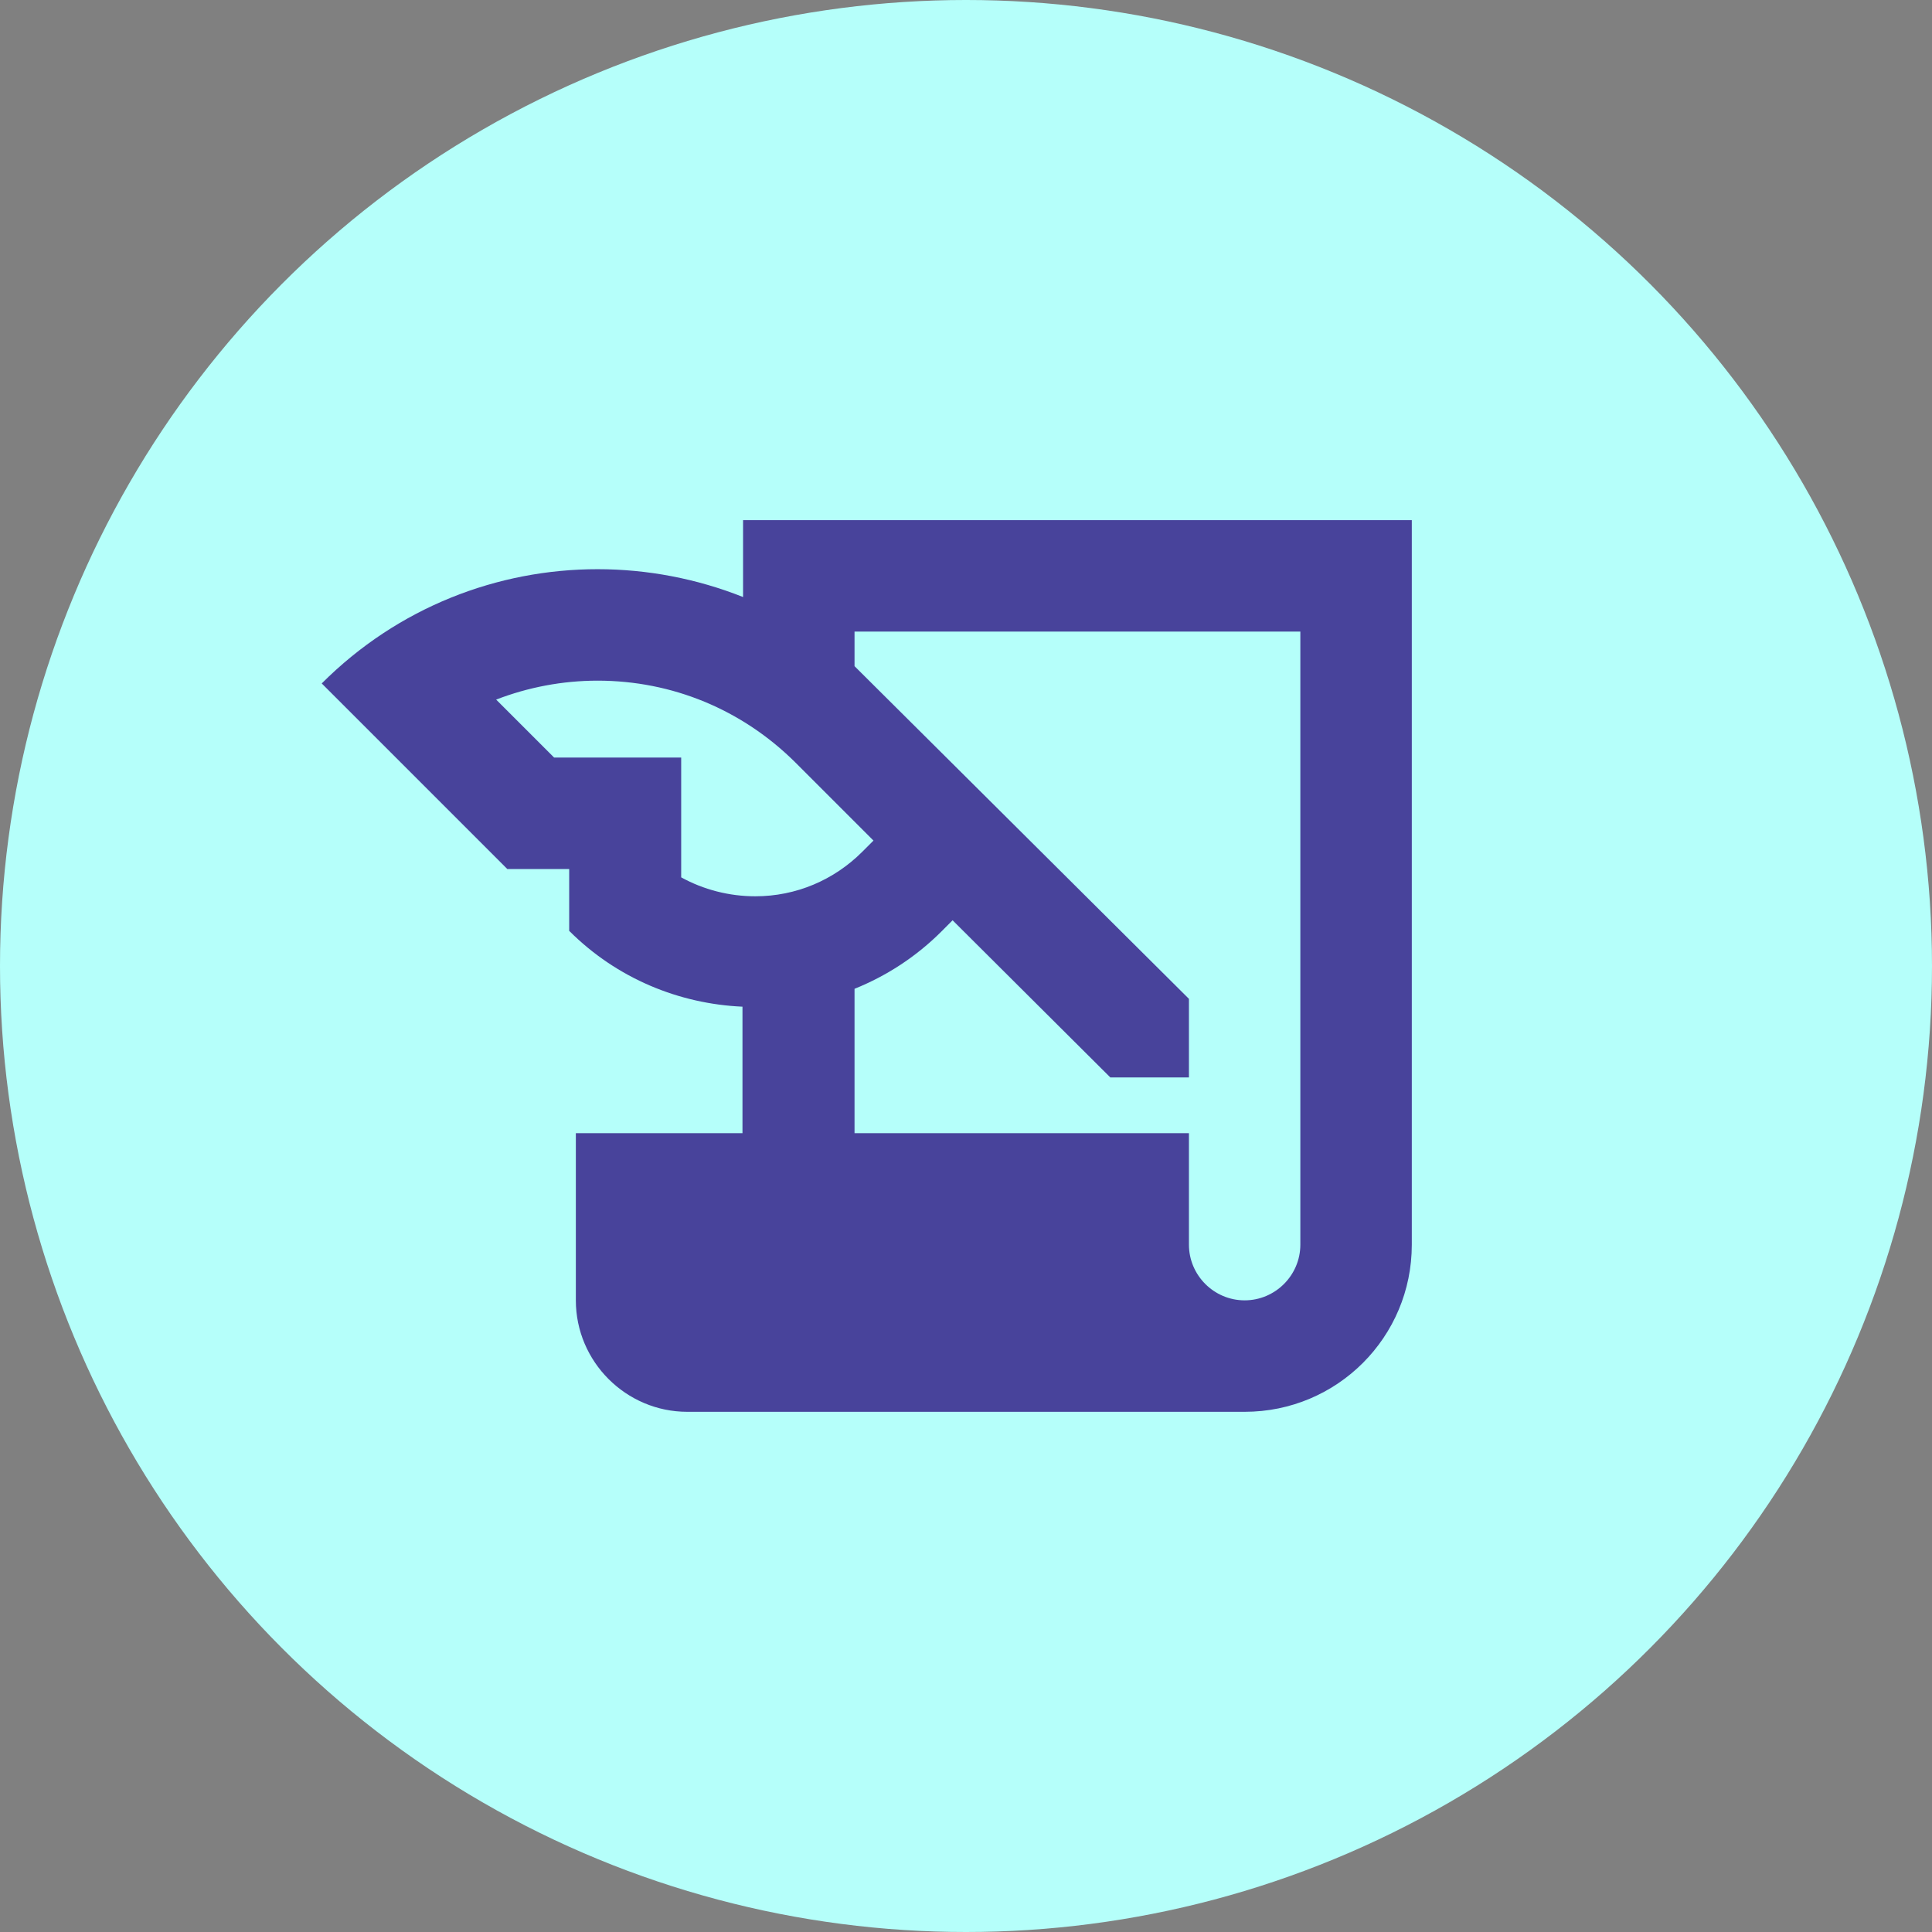
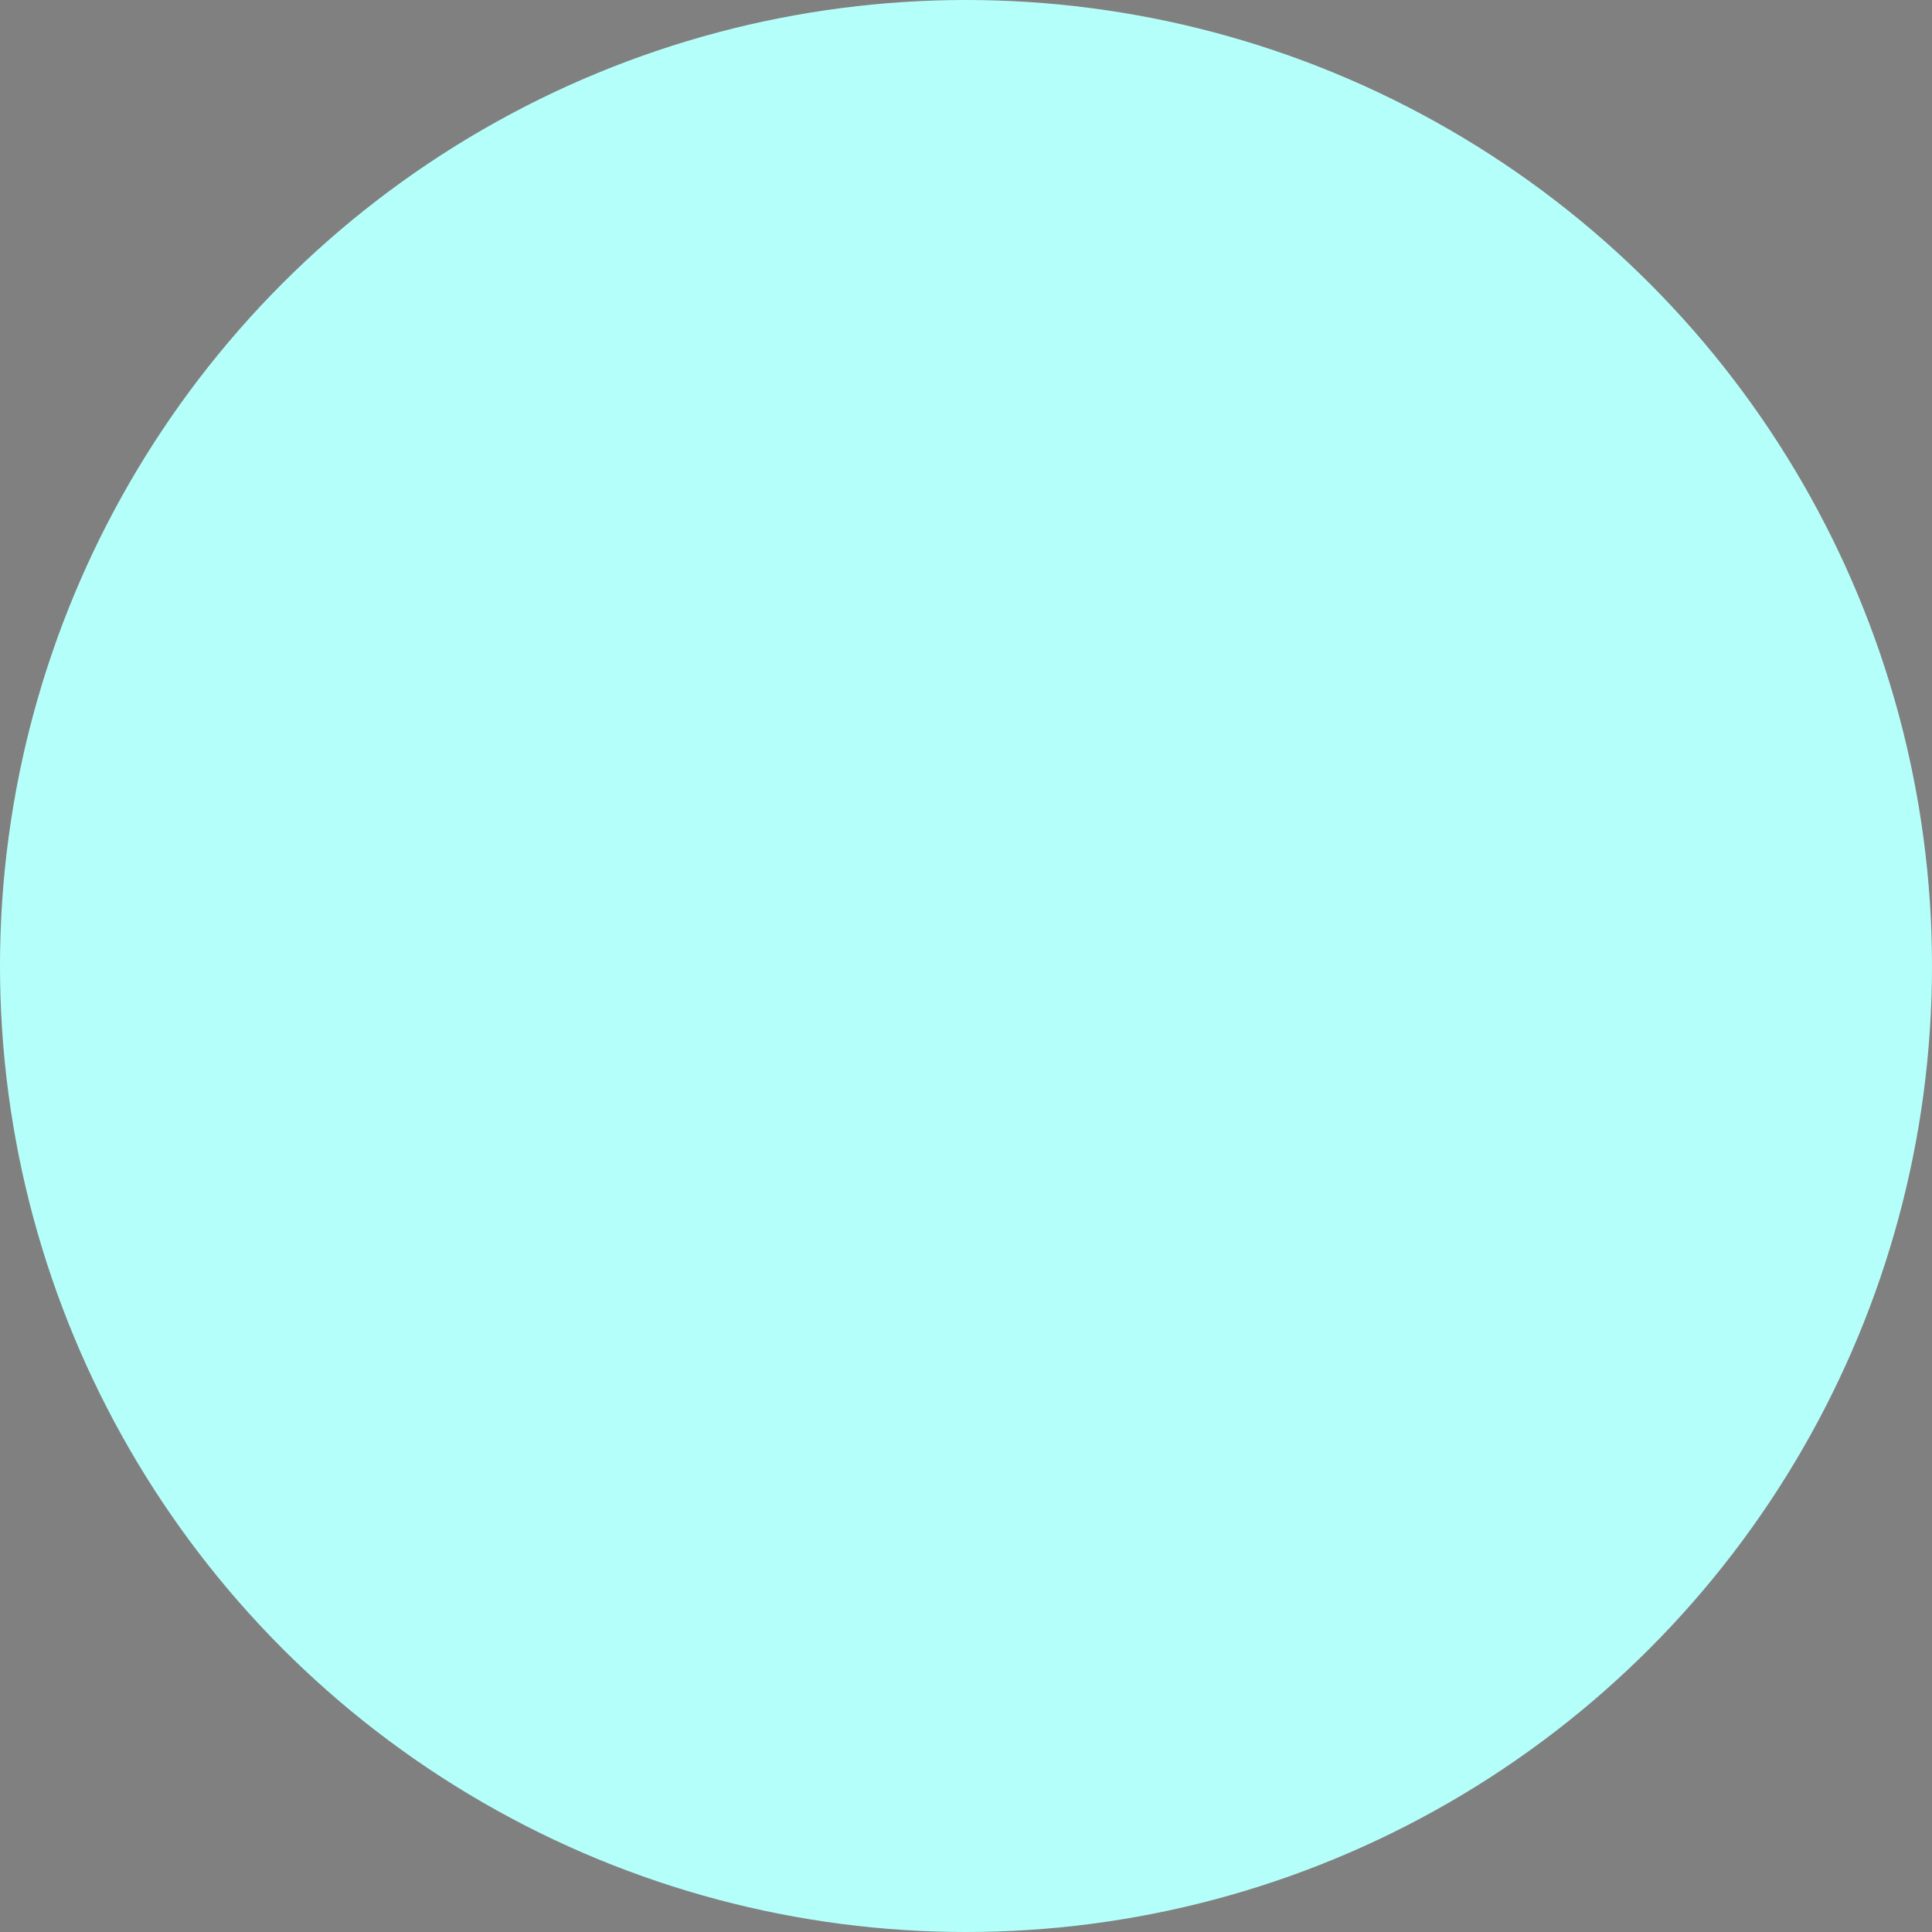
<svg xmlns="http://www.w3.org/2000/svg" width="36" height="36" viewBox="0 0 36 36" fill="none">
  <rect x="0" y="0" width="36" height="36" fill="#808080" stroke="none" />
  <circle cx="18" cy="18" r="18" fill="#B5FFFA" />
  <g clip-path="url(#clip0_760_10656)">
    <path d="M13.846 9.692V11.125C12.984 10.782 12.06 10.606 11.135 10.606C9.277 10.606 7.418 11.312 5.995 12.735L9.453 16.193H10.606V17.345C11.499 18.238 12.662 18.706 13.835 18.758V21.115H10.73V24.23C10.73 25.373 11.665 26.307 12.807 26.307H23.192C24.916 26.307 26.307 24.916 26.307 23.192V9.692H13.846ZM12.693 16.348V14.116H10.325L9.245 13.036C9.837 12.807 10.481 12.683 11.135 12.683C12.527 12.683 13.825 13.223 14.812 14.199L16.276 15.663L16.068 15.871C15.539 16.4 14.832 16.701 14.074 16.701C13.586 16.701 13.108 16.577 12.693 16.348ZM24.23 23.192C24.23 23.763 23.763 24.23 23.192 24.23C22.621 24.23 22.154 23.763 22.154 23.192V21.115H15.923V18.425C16.515 18.186 17.065 17.833 17.543 17.356L17.75 17.148L20.689 20.076H22.154V18.612L15.923 12.413V11.769H24.23V23.192Z" fill="#48439B" />
  </g>
  <defs>
    <clipPath id="clip0_760_10656">
-       <rect width="24.923" height="24.923" fill="white" transform="translate(5.538 5.538)" />
-     </clipPath>
+       </clipPath>
  </defs>
</svg>